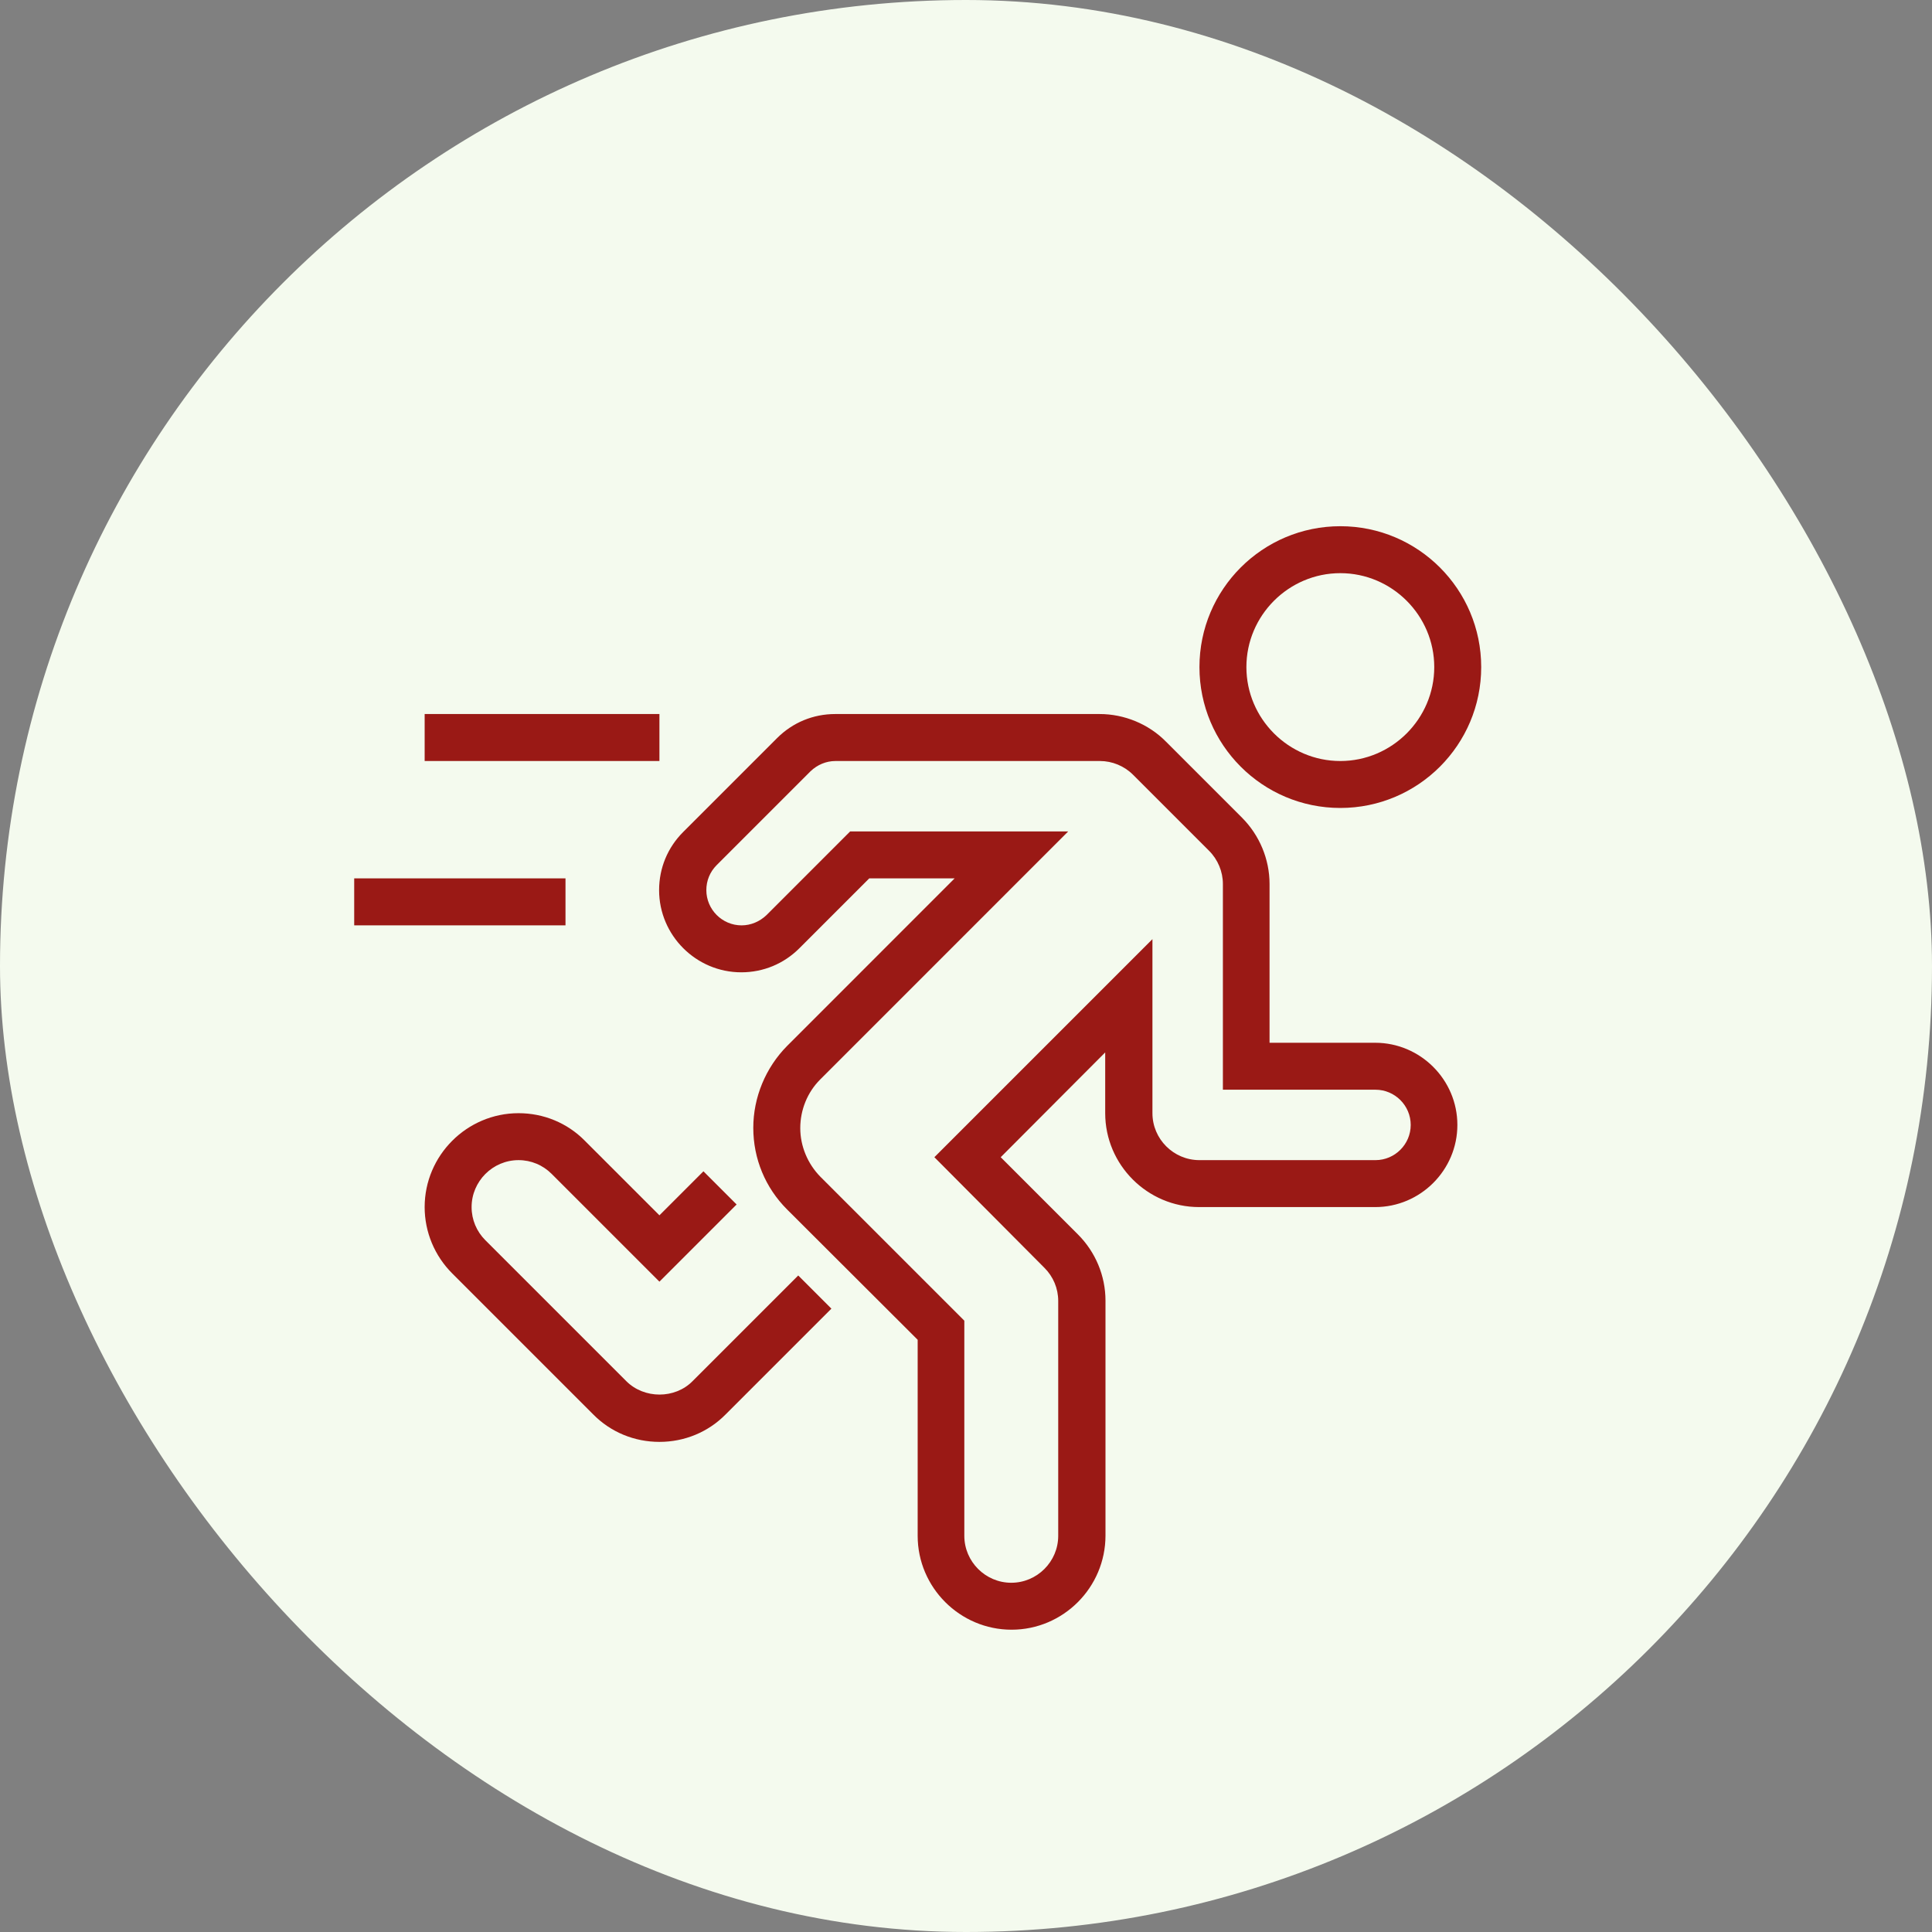
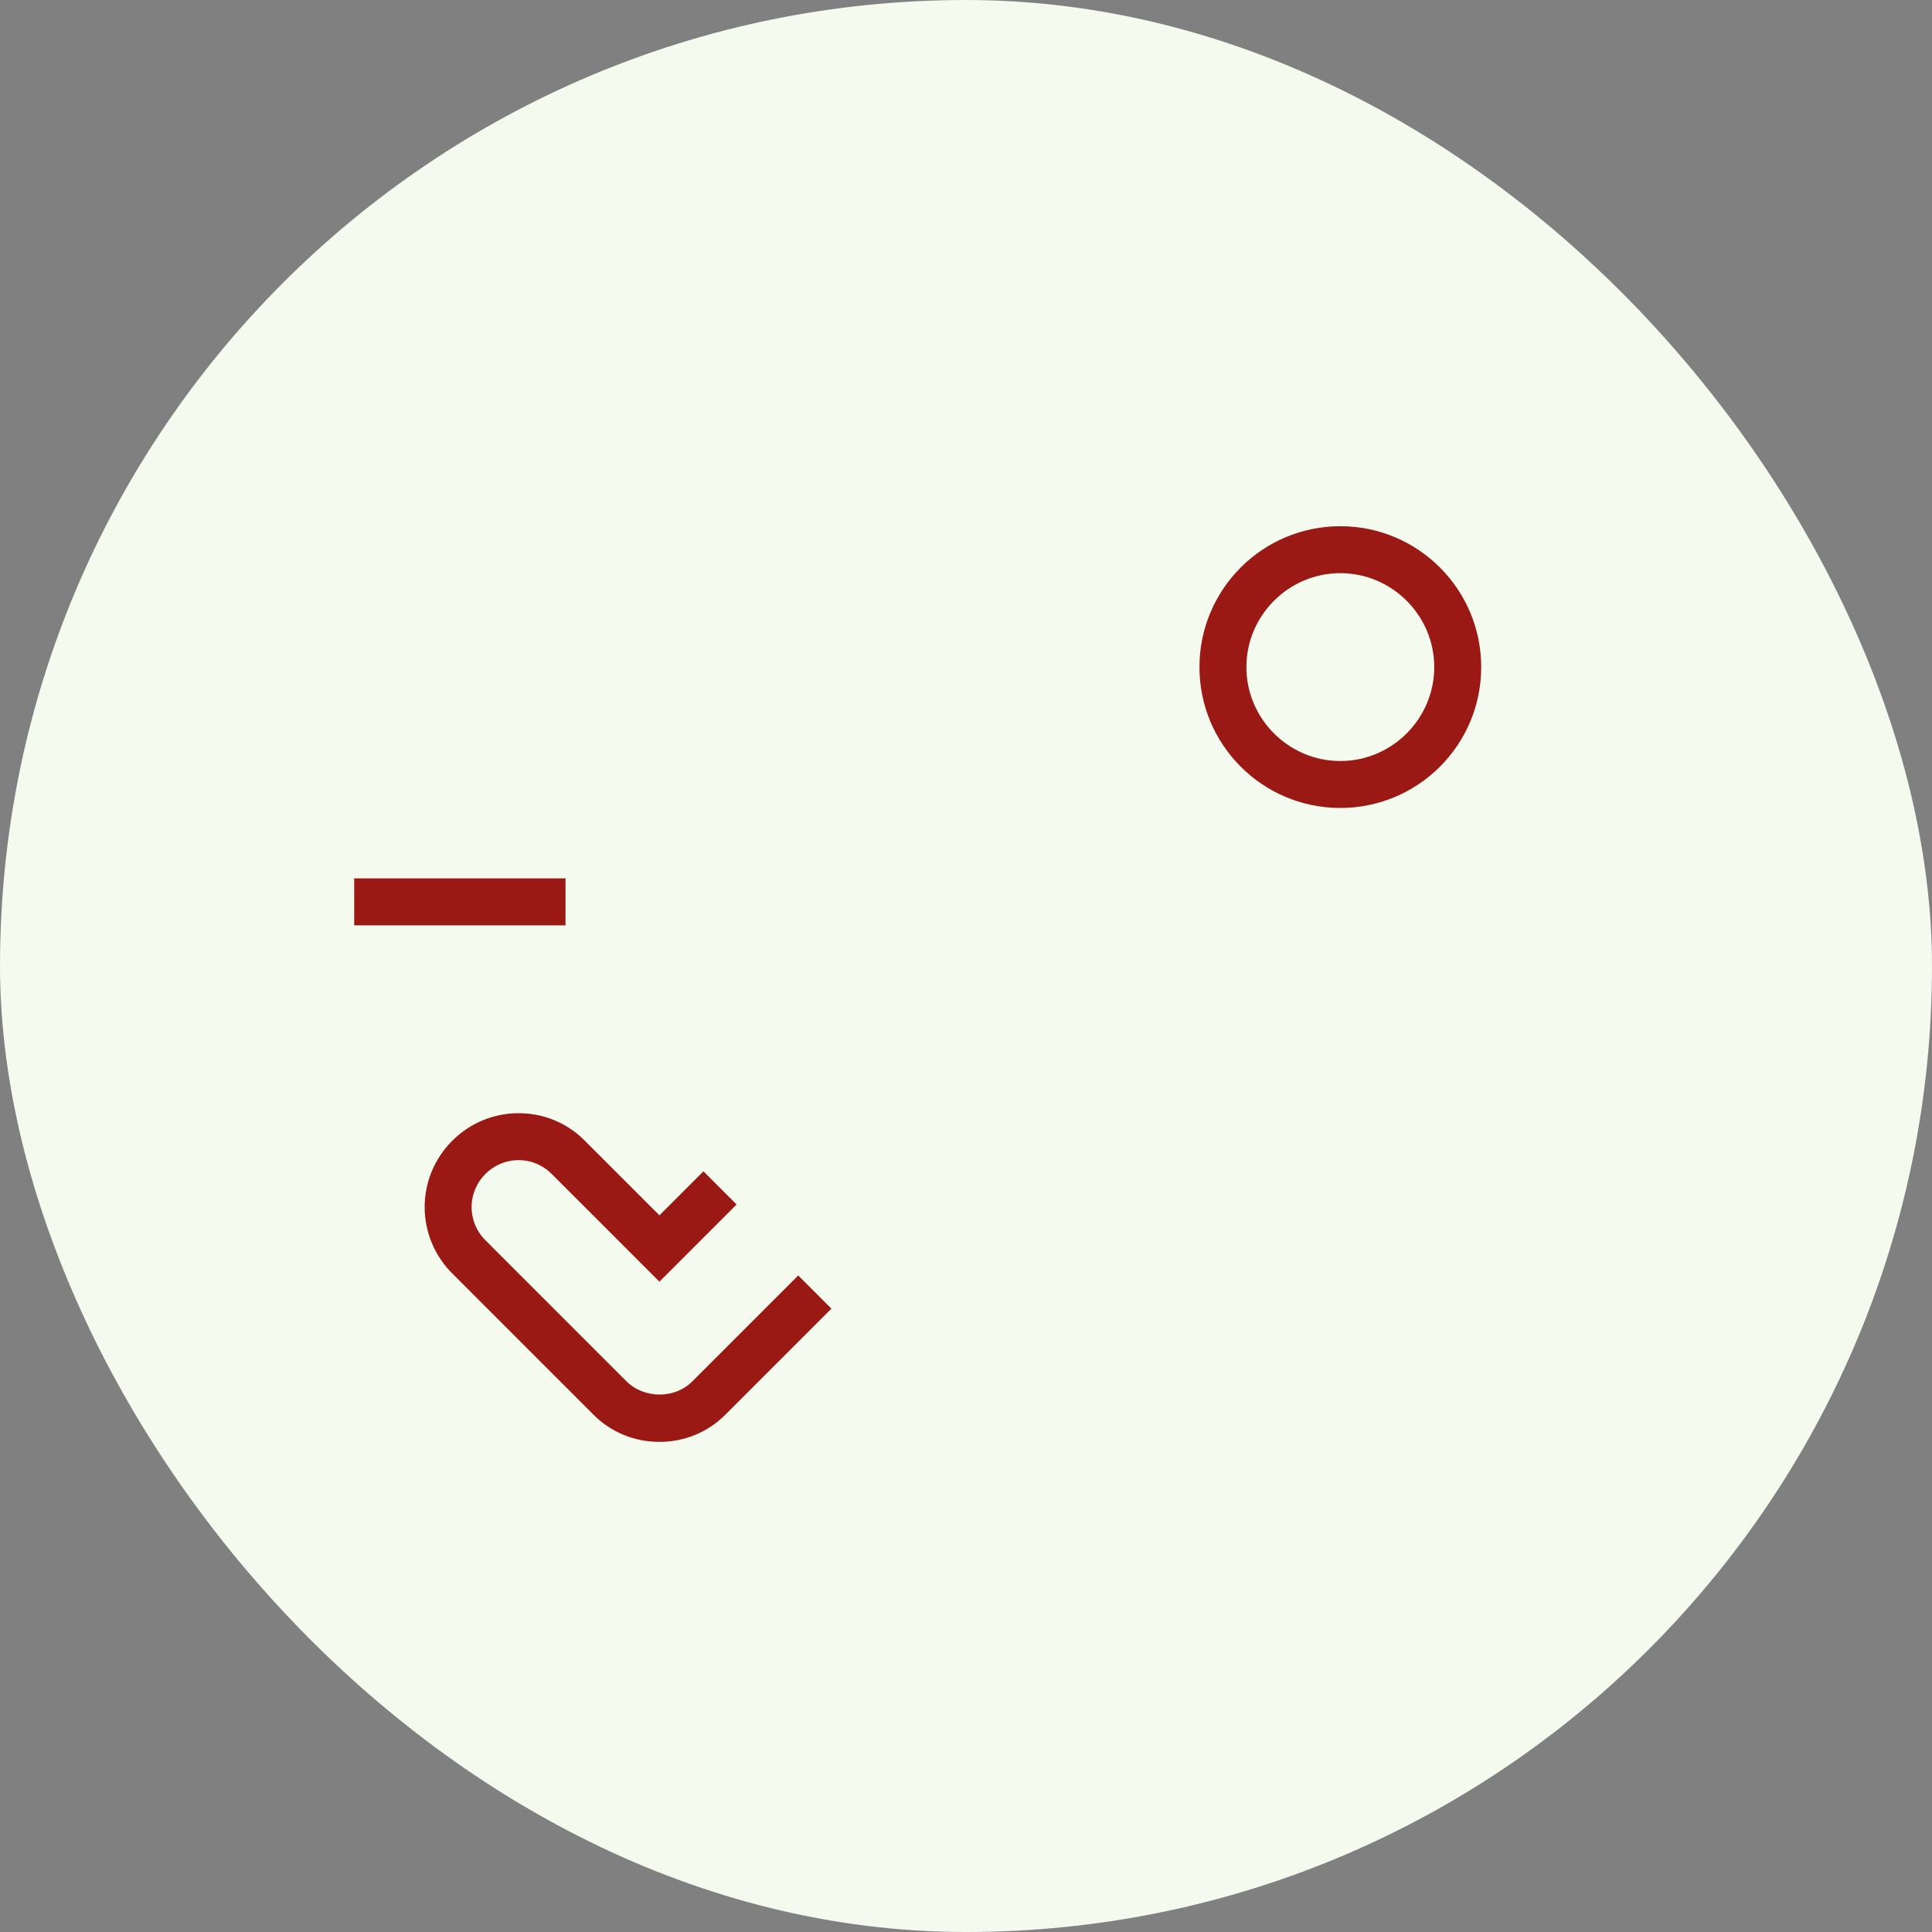
<svg xmlns="http://www.w3.org/2000/svg" width="60" height="60" viewBox="0 0 60 60" fill="none">
  <rect x="0" y="0" width="60" height="60" fill="#808080" stroke="none" />
  <g clip-path="url(#clip0_625_1159)">
    <rect width="60" height="60" rx="30" fill="#F4FAEE" />
    <g clip-path="url(#clip1_625_1159)">
      <g clip-path="url(#clip2_625_1159)">
-         <path d="M31.415 50.612C29.811 50.612 28.499 49.3 28.499 47.696V41.608L24.443 37.56C23.768 36.886 23.394 35.984 23.394 35.027C23.394 34.079 23.777 33.158 24.443 32.484L29.647 27.279H26.995L24.825 29.449C24.342 29.932 23.704 30.196 23.021 30.196C21.617 30.196 20.469 29.048 20.469 27.644C20.469 26.96 20.733 26.322 21.216 25.839L24.133 22.922C24.616 22.439 25.254 22.175 25.938 22.175H34.15C34.915 22.175 35.672 22.485 36.21 23.032L38.57 25.392C39.117 25.939 39.427 26.687 39.427 27.453V32.384H42.708C44.112 32.384 45.26 33.532 45.26 34.936C45.26 36.339 44.112 37.487 42.708 37.487H37.239C35.635 37.487 34.323 36.175 34.323 34.571V32.684L31.078 35.938L33.475 38.335C34.022 38.882 34.332 39.621 34.332 40.395V47.687C34.332 49.3 33.019 50.612 31.415 50.612ZM26.402 25.821H33.174L25.473 33.523C25.072 33.924 24.853 34.471 24.853 35.036C24.853 35.592 25.081 36.139 25.473 36.54L29.948 41.015V47.696C29.948 48.498 30.604 49.154 31.406 49.154C32.208 49.154 32.864 48.498 32.864 47.696V40.404C32.864 40.012 32.71 39.648 32.436 39.374L29.018 35.938L35.79 29.166V34.571C35.79 35.373 36.446 36.029 37.249 36.029H42.717C43.319 36.029 43.811 35.537 43.811 34.936C43.811 34.334 43.319 33.842 42.717 33.842H37.978V27.453C37.978 27.07 37.823 26.696 37.549 26.422L35.189 24.062C34.915 23.788 34.541 23.634 34.159 23.634H25.947C25.655 23.634 25.381 23.752 25.172 23.952L22.255 26.869C22.046 27.079 21.936 27.352 21.936 27.644C21.936 28.245 22.428 28.738 23.03 28.738C23.321 28.738 23.595 28.619 23.805 28.419L26.402 25.821Z" fill="#9A1915" />
        <path d="M20.479 44.779C19.704 44.779 18.966 44.479 18.419 43.922L14.044 39.547C13.498 39.001 13.188 38.263 13.188 37.487C13.188 35.883 14.5 34.571 16.104 34.571C16.879 34.571 17.617 34.872 18.164 35.428L20.479 37.743L21.846 36.376L22.876 37.406L20.479 39.803L17.134 36.458C16.861 36.184 16.496 36.029 16.104 36.029C15.302 36.029 14.646 36.686 14.646 37.487C14.646 37.88 14.801 38.244 15.074 38.517L19.449 42.892C20.005 43.449 20.962 43.449 21.509 42.892L24.79 39.611L25.82 40.641L22.539 43.922C21.992 44.479 21.254 44.779 20.479 44.779Z" fill="#9A1915" />
        <path d="M41.625 25.092C39.21 25.092 37.25 23.132 37.25 20.717C37.25 18.302 39.21 16.342 41.625 16.342C44.04 16.342 46 18.302 46 20.717C46 23.132 44.04 25.092 41.625 25.092ZM41.625 17.8C40.021 17.8 38.708 19.113 38.708 20.717C38.708 22.321 40.021 23.634 41.625 23.634C43.229 23.634 44.542 22.321 44.542 20.717C44.542 19.113 43.229 17.8 41.625 17.8Z" fill="#9A1915" />
        <path d="M11 27.279H17.562V28.738H11V27.279Z" fill="#9A1915" />
-         <path d="M13.188 22.175H20.479V23.634H13.188V22.175Z" fill="#9A1915" />
      </g>
    </g>
  </g>
  <defs>
    <clipPath id="clip0_625_1159">
      <rect width="60" height="60" rx="30" fill="white" />
    </clipPath>
    <clipPath id="clip1_625_1159">
      <rect width="59" height="59" fill="white" transform="translate(1 12)" />
    </clipPath>
    <clipPath id="clip2_625_1159">
      <rect width="35" height="35" fill="white" transform="translate(11 16)" />
    </clipPath>
  </defs>
</svg>